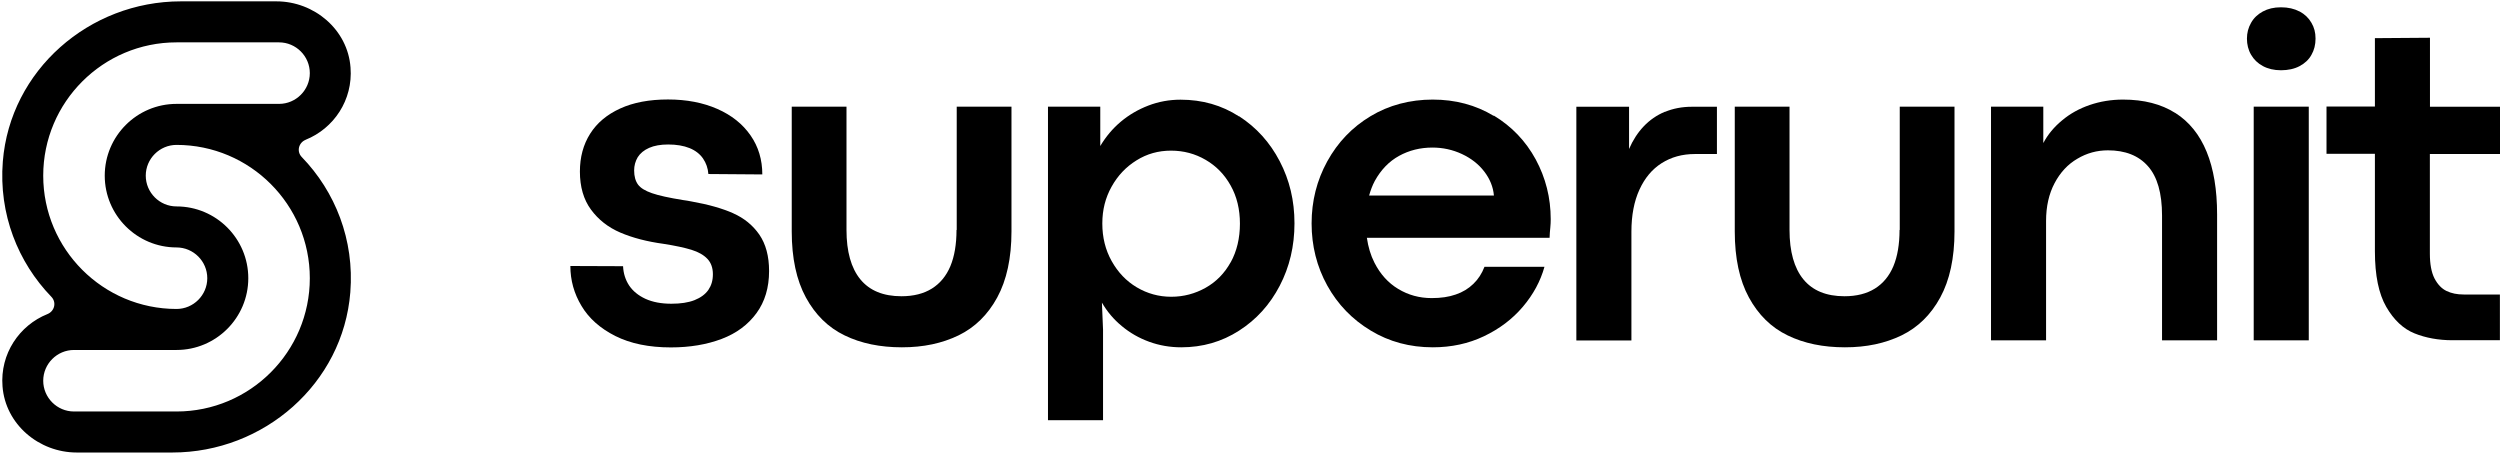
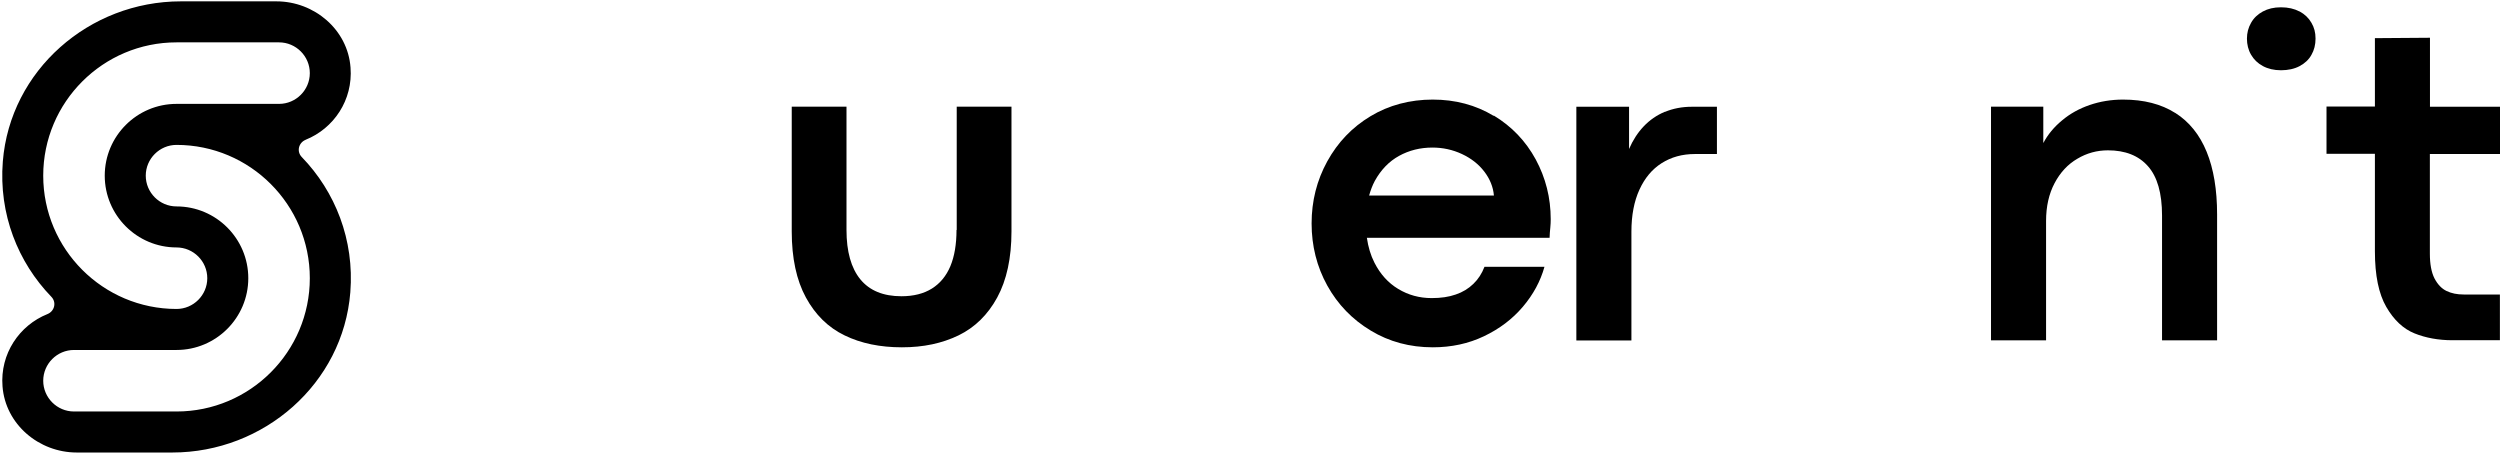
<svg xmlns="http://www.w3.org/2000/svg" width="661" height="120" viewBox="0 0 661 120" fill="none">
-   <path d="M193.883 56.394C191.01 55.12 187.322 54.063 182.876 53.277C182.47 53.195 182.09 53.114 181.711 53.06C181.331 53.005 180.951 52.951 180.599 52.897C176.912 52.301 174.174 51.704 172.385 51.081C170.595 50.457 169.375 49.725 168.697 48.803C168.02 47.882 167.667 46.635 167.667 45.062C167.667 43.788 167.993 42.622 168.616 41.565C169.267 40.535 170.27 39.694 171.625 39.098C172.981 38.501 174.662 38.203 176.668 38.203C178.864 38.203 180.762 38.528 182.307 39.152C183.852 39.776 185.072 40.724 185.886 41.917C186.699 43.11 187.187 44.493 187.295 46.011L201.556 46.119C201.556 42.243 200.525 38.772 198.438 35.79C196.35 32.781 193.422 30.449 189.654 28.796C185.886 27.142 181.548 26.302 176.614 26.302C171.68 26.302 167.477 27.088 163.98 28.687C160.483 30.287 157.853 32.483 156.037 35.356C154.22 38.23 153.326 41.565 153.326 45.36C153.326 49.4 154.302 52.761 156.254 55.418C158.206 58.075 160.781 60.108 164.007 61.491C167.233 62.874 171.056 63.877 175.448 64.473C178.539 64.961 180.979 65.476 182.822 66.046C184.639 66.615 186.048 67.401 187.024 68.431C188 69.462 188.488 70.817 188.488 72.498C188.488 74.179 188.082 75.48 187.295 76.646C186.482 77.812 185.262 78.706 183.635 79.357C181.982 80.008 179.948 80.306 177.508 80.306C174.824 80.306 172.547 79.872 170.649 79.005C168.779 78.137 167.342 76.971 166.339 75.48C165.363 73.989 164.821 72.281 164.739 70.383L150.804 70.329C150.804 74.098 151.78 77.622 153.759 80.902C155.711 84.183 158.721 86.84 162.706 88.846C166.718 90.852 171.598 91.855 177.373 91.855C182.415 91.855 186.889 91.096 190.82 89.605C194.751 88.114 197.787 85.837 200.01 82.8C202.233 79.764 203.345 76.05 203.345 71.658C203.345 67.727 202.477 64.528 200.769 62.033C199.034 59.539 196.73 57.669 193.856 56.394H193.883Z" fill="black" />
  <path d="M252.903 60.786C252.903 64.582 252.361 67.781 251.277 70.383C250.192 72.959 248.565 74.938 246.397 76.293C244.228 77.649 241.544 78.327 238.345 78.327C233.546 78.327 229.913 76.836 227.473 73.854C225.033 70.871 223.813 66.507 223.813 60.786V28.199H209.336V61.193C209.336 68.242 210.583 74.07 213.078 78.652C215.572 83.234 218.988 86.596 223.325 88.683C227.663 90.798 232.706 91.828 238.453 91.828C244.201 91.828 249.081 90.771 253.418 88.683C257.756 86.569 261.172 83.234 263.666 78.652C266.16 74.07 267.434 68.242 267.434 61.193V28.199H252.957V60.786H252.903Z" fill="black" />
-   <path d="M327.593 30.775C323.011 27.82 317.887 26.356 312.14 26.356C309.185 26.356 306.338 26.871 303.654 27.901C300.97 28.931 298.53 30.341 296.362 32.158C294.193 33.974 292.376 36.143 290.912 38.61V28.2H277.086V111.104H291.644V87.165L291.346 80.008C292.702 82.367 294.464 84.454 296.606 86.216C298.747 88.006 301.16 89.388 303.844 90.364C306.528 91.34 309.348 91.828 312.33 91.828C317.942 91.828 323.038 90.364 327.593 87.436C332.175 84.508 335.753 80.55 338.356 75.562C340.959 70.573 342.26 65.07 342.26 59.051C342.26 53.033 340.959 47.611 338.356 42.622C335.753 37.634 332.175 33.676 327.593 30.721V30.775ZM325.397 69.326C323.77 72.254 321.574 74.504 318.782 76.077C315.99 77.649 312.953 78.463 309.673 78.463C306.392 78.463 303.356 77.622 300.564 75.969C297.771 74.315 295.575 71.983 293.922 69.028C292.268 66.073 291.454 62.766 291.454 59.106C291.454 55.446 292.268 52.301 293.894 49.373C295.521 46.445 297.717 44.113 300.482 42.406C303.248 40.67 306.284 39.83 309.619 39.83C312.953 39.83 315.99 40.643 318.782 42.27C321.574 43.897 323.77 46.147 325.397 49.075C327.024 51.975 327.837 55.337 327.837 59.133C327.837 62.928 327.024 66.425 325.397 69.353V69.326Z" fill="black" />
  <path d="M394.936 30.639C390.191 27.765 384.796 26.329 378.805 26.329C372.814 26.329 367.229 27.793 362.376 30.721C357.496 33.648 353.701 37.634 350.935 42.649C348.17 47.665 346.787 53.168 346.787 59.078C346.787 64.988 348.17 70.519 350.935 75.507C353.701 80.496 357.523 84.454 362.43 87.409C367.31 90.364 372.786 91.828 378.832 91.828C383.766 91.828 388.267 90.852 392.36 88.9C396.454 86.948 399.87 84.373 402.635 81.119C405.401 77.866 407.298 74.342 408.356 70.546H392.496C391.818 72.308 390.842 73.826 389.568 75.046C388.294 76.294 386.748 77.242 384.905 77.866C383.061 78.517 380.947 78.815 378.534 78.815C375.281 78.815 372.353 78.001 369.696 76.402C367.039 74.802 364.951 72.498 363.406 69.462C362.403 67.51 361.752 65.287 361.4 62.874H409.711C409.738 61.871 409.82 60.976 409.901 60.19C409.982 59.404 410.009 58.645 410.009 57.94C410.009 52.301 408.681 47.041 406.051 42.161C403.394 37.281 399.707 33.432 394.963 30.558L394.936 30.639ZM361.996 51.704C362.376 50.322 362.864 49.02 363.487 47.855C365.114 44.899 367.256 42.676 369.913 41.212C372.57 39.748 375.525 39.016 378.724 39.016C381.489 39.016 384.092 39.586 386.532 40.724C388.971 41.863 390.951 43.408 392.442 45.36C393.933 47.312 394.8 49.427 394.99 51.704H361.969H361.996Z" fill="black" />
  <path d="M440.184 29.555C438.042 30.449 436.171 31.75 434.599 33.404C433.026 35.058 431.725 37.064 430.722 39.396V28.226H416.787V90.011H431.346V61.274C431.346 56.936 432.05 53.249 433.46 50.159C434.87 47.068 436.822 44.736 439.343 43.137C441.864 41.537 444.792 40.724 448.127 40.724H453.956V28.226H447.341C444.738 28.226 442.352 28.687 440.211 29.582L440.184 29.555Z" fill="black" />
-   <path d="M502.24 60.786C502.24 64.582 501.698 67.781 500.613 70.383C499.529 72.959 497.902 74.938 495.733 76.293C493.565 77.649 490.881 78.327 487.681 78.327C482.883 78.327 479.25 76.836 476.81 73.854C474.37 70.871 473.15 66.507 473.15 60.786V28.199H458.673V61.193C458.673 68.242 459.92 74.07 462.414 78.652C464.909 83.234 468.325 86.596 472.662 88.683C477 90.798 482.042 91.828 487.79 91.828C493.537 91.828 498.417 90.771 502.755 88.683C507.093 86.569 510.509 83.234 513.003 78.652C515.497 74.07 516.771 68.242 516.771 61.193V28.199H502.294V60.786H502.24Z" fill="black" />
  <path d="M575.113 29.853C571.426 27.521 566.844 26.329 561.341 26.329C558.223 26.329 555.268 26.817 552.503 27.765C549.738 28.714 547.298 30.07 545.21 31.832C543.096 33.567 541.442 35.573 540.249 37.824V28.199H526.422V89.984H540.981V58.428C540.981 54.578 541.74 51.243 543.231 48.424C544.722 45.604 546.728 43.435 549.25 41.971C551.744 40.48 554.455 39.748 557.329 39.748C561.91 39.748 565.435 41.131 567.902 43.923C570.396 46.716 571.643 51.081 571.643 56.991V89.984H586.201V56.693C586.201 50.159 585.28 44.628 583.436 40.128C581.593 35.628 578.827 32.184 575.14 29.853H575.113Z" fill="black" />
  <path d="M607.999 3.04C606.616 2.308 604.989 1.929 603.092 1.929C601.194 1.929 599.649 2.308 598.293 3.04C596.937 3.772 595.88 4.776 595.175 6.05C594.443 7.324 594.091 8.707 594.091 10.225C594.091 11.743 594.443 13.207 595.175 14.454C595.907 15.728 596.937 16.731 598.293 17.463C599.649 18.195 601.248 18.575 603.092 18.575C604.935 18.575 606.616 18.223 607.999 17.491C609.381 16.759 610.439 15.783 611.143 14.508C611.875 13.234 612.228 11.824 612.228 10.198C612.228 8.571 611.875 7.27 611.143 6.023C610.411 4.748 609.381 3.772 607.999 3.013V3.04Z" fill="black" />
-   <path d="M600.896 28.199H595.88V89.984H610.439V28.199H600.923H600.896Z" fill="black" />
-   <path d="M661 40.724V28.226H642.483V9.981L627.925 10.089V28.172H615.129V40.67H627.925V66.453C627.925 72.796 628.928 77.676 630.934 81.146C632.94 84.617 635.435 86.948 638.39 88.141C641.345 89.334 644.706 89.957 648.421 89.957H660.973V77.866H651.403C649.668 77.866 648.177 77.568 646.875 76.944C645.574 76.321 644.517 75.209 643.676 73.61C642.863 72.01 642.456 69.814 642.456 67.049V40.724H660.973H661Z" fill="black" />
+   <path d="M661 40.724V28.226H642.483V9.981L627.925 10.089V28.172H615.129V40.67H627.925V66.453C627.925 72.796 628.928 77.676 630.934 81.146C632.94 84.617 635.435 86.948 638.39 88.141C641.345 89.334 644.706 89.957 648.421 89.957H660.973V77.866H651.403C649.668 77.866 648.177 77.568 646.875 76.944C645.574 76.321 644.517 75.209 643.676 73.61C642.863 72.01 642.456 69.814 642.456 67.049V40.724H661Z" fill="black" />
  <path d="M80.804 36.956C88.232 33.974 93.356 26.464 92.678 17.843C91.947 7.839 83.108 0.357 73.078 0.357H47.81C23.601 0.357 2.671 18.575 0.746 42.703C-0.365 56.611 4.759 69.353 13.57 78.463C15.006 79.927 14.437 82.285 12.539 83.044C5.111 86.026 -0.013 93.536 0.665 102.157C1.424 112.161 10.262 119.644 20.293 119.644H45.56C69.77 119.644 90.699 101.425 92.624 77.297C93.736 63.389 88.612 50.647 79.801 41.538C78.364 40.074 78.933 37.715 80.831 36.956H80.804ZM11.428 46.445C11.428 27.006 27.233 11.201 46.672 11.201H73.782C78.256 11.201 81.915 14.861 81.915 19.334C81.915 23.807 78.256 27.467 73.782 27.467H46.672C36.207 27.467 27.694 35.98 27.694 46.445C27.694 56.91 36.207 65.422 46.672 65.422C51.145 65.422 54.805 69.082 54.805 73.555C54.805 78.029 51.145 81.689 46.672 81.689C27.233 81.689 11.428 65.883 11.428 46.445ZM46.672 108.799H19.561C15.088 108.799 11.428 105.139 11.428 100.666C11.428 96.193 15.088 92.533 19.561 92.533H46.672C57.136 92.533 65.649 84.02 65.649 73.555C65.649 63.091 57.136 54.578 46.672 54.578C42.198 54.578 38.538 50.918 38.538 46.445C38.538 41.972 42.198 38.312 46.672 38.312C66.11 38.312 81.915 54.117 81.915 73.555C81.915 92.994 66.11 108.799 46.672 108.799Z" fill="black" />
</svg>